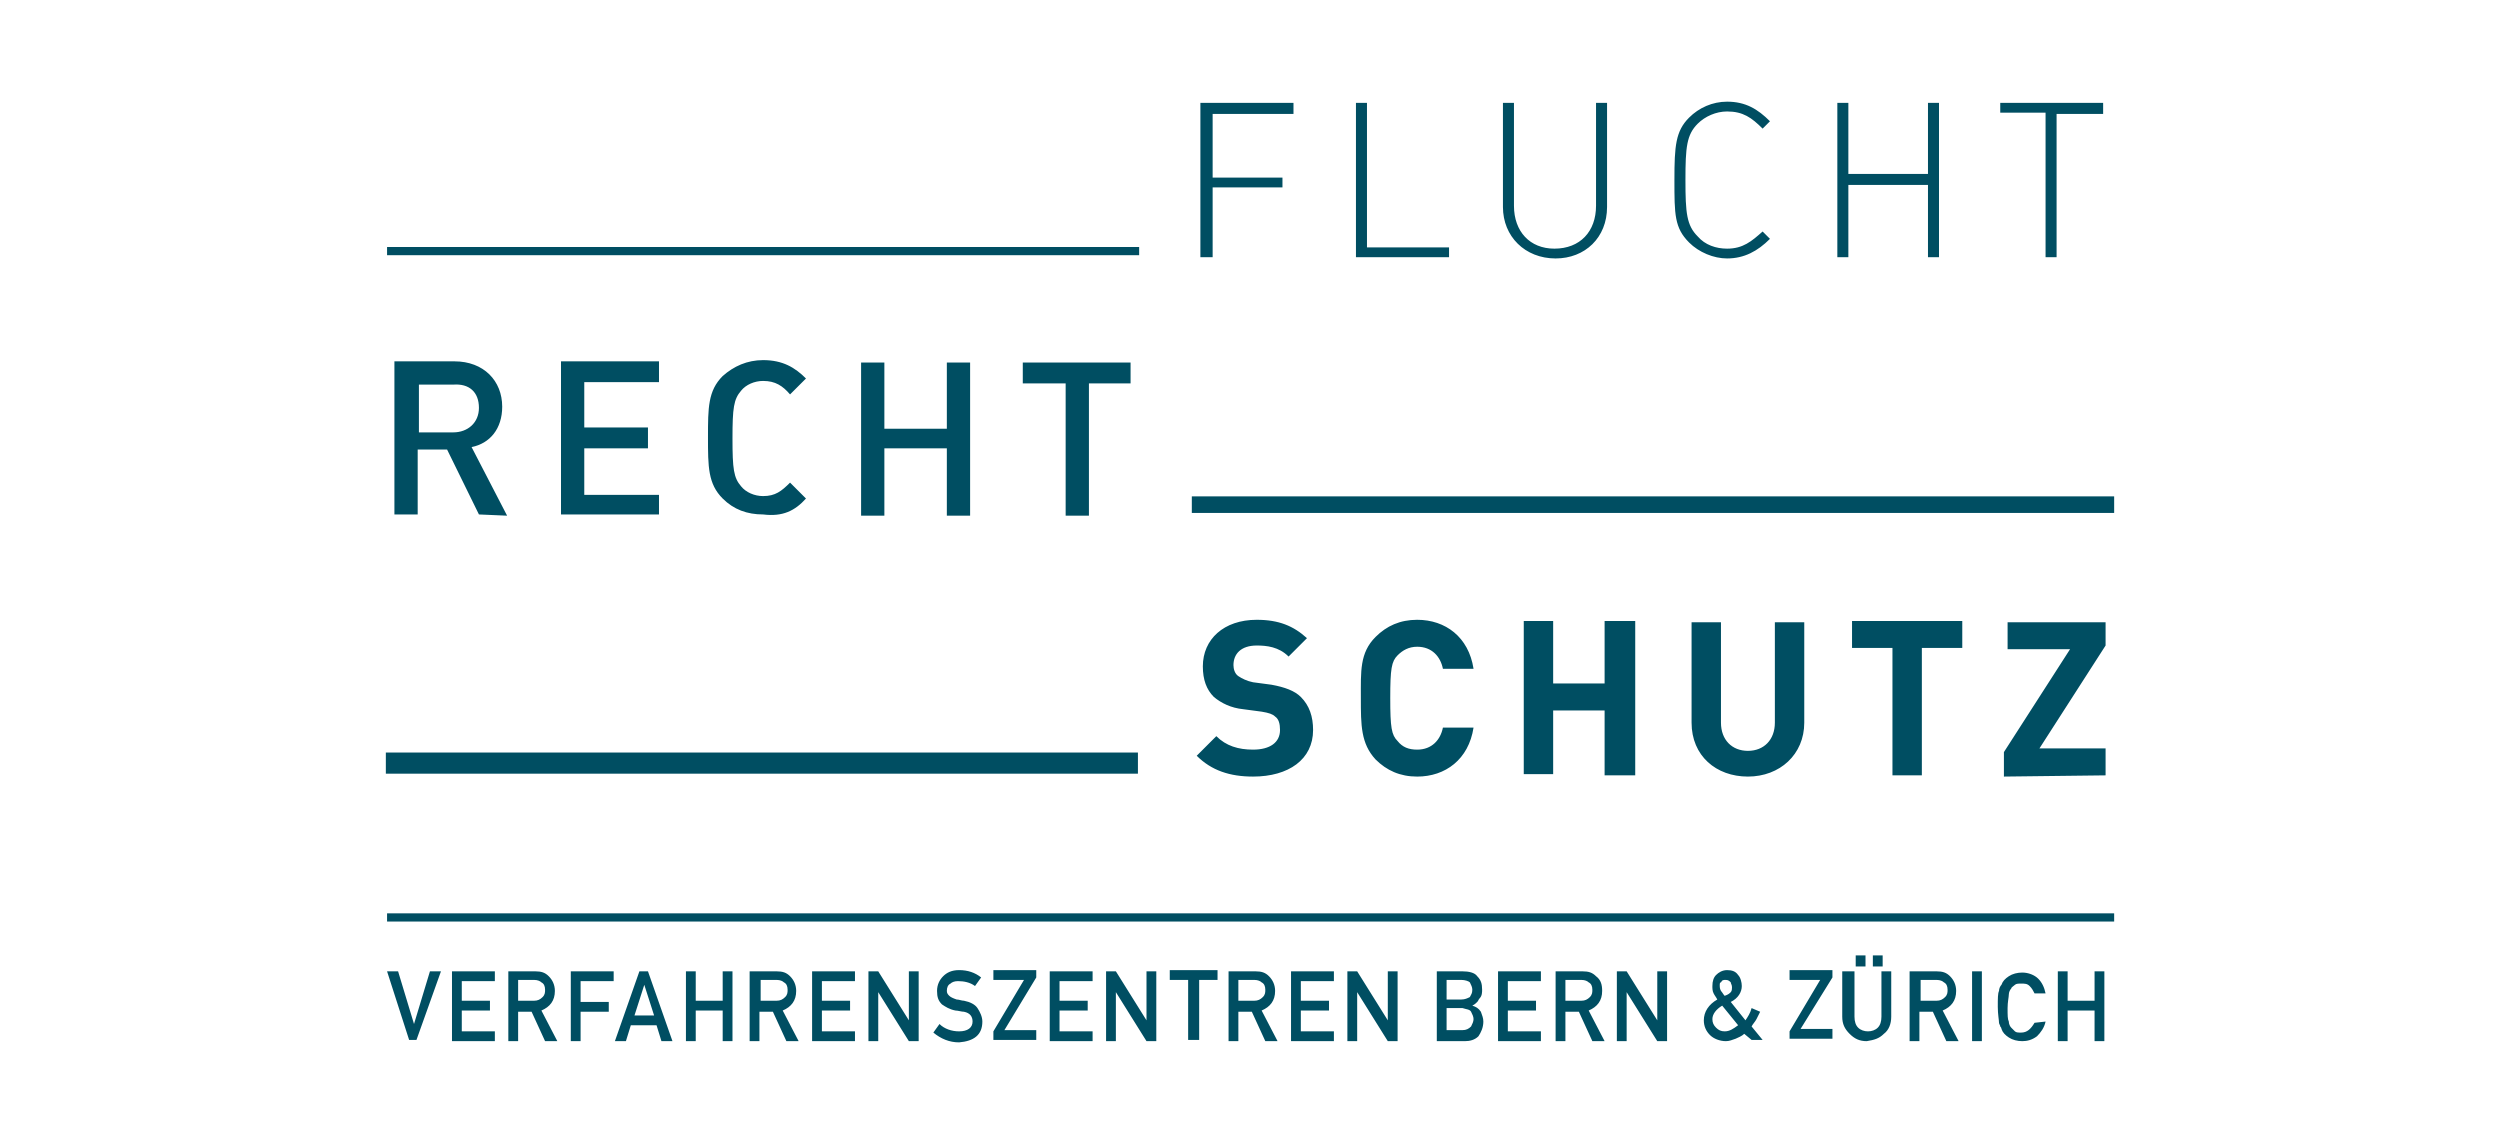
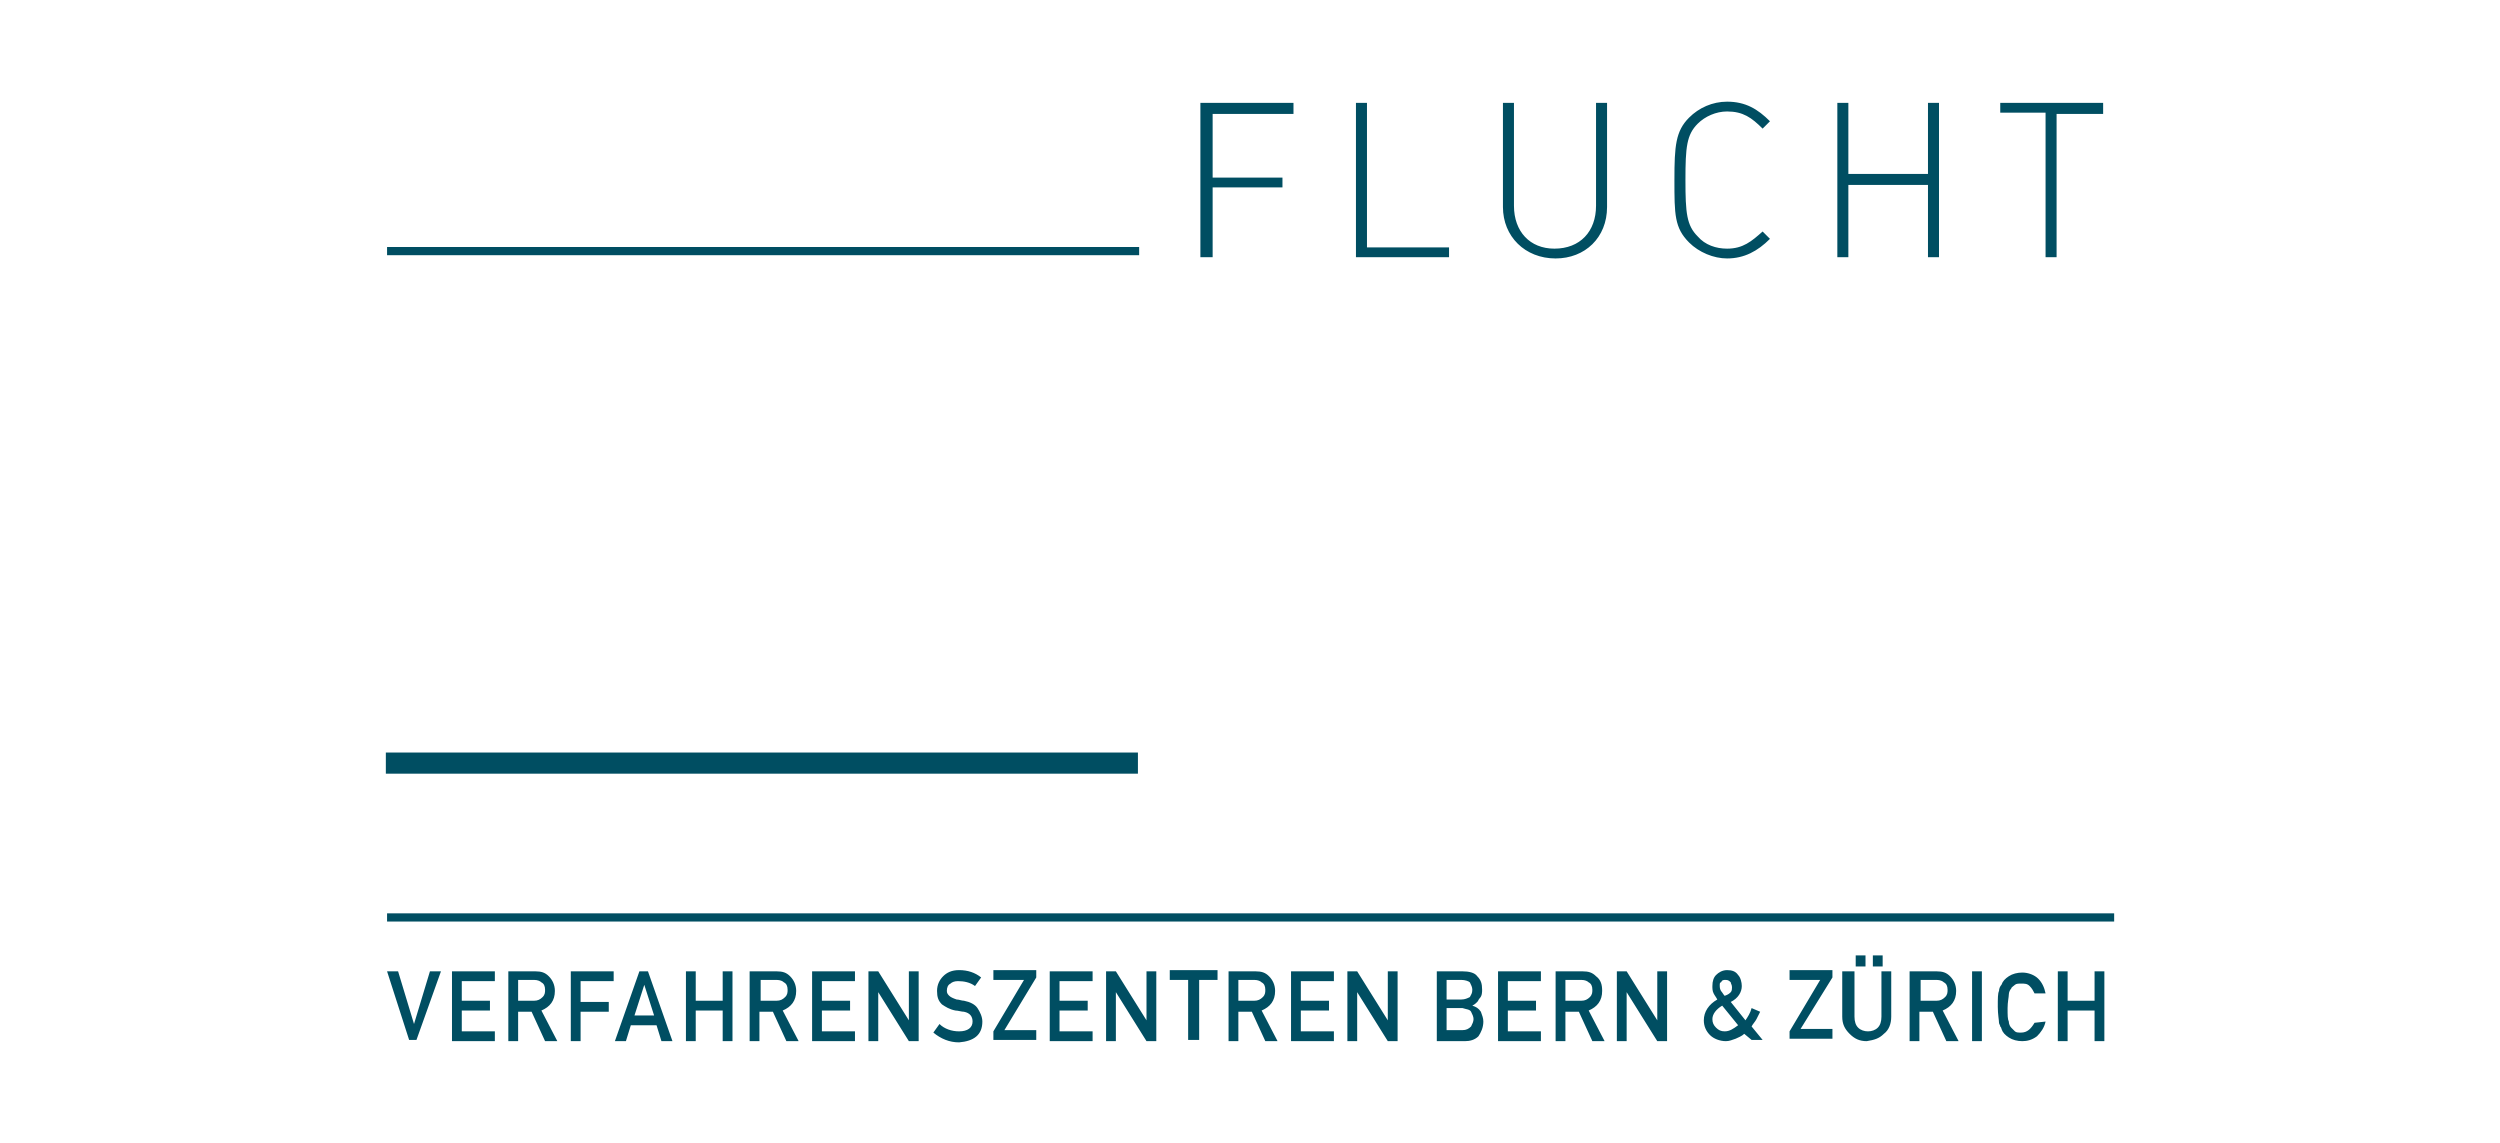
<svg xmlns="http://www.w3.org/2000/svg" version="1.1" id="Ebene_1" x="0px" y="0px" viewBox="0 0 204.1 93.3" style="enable-background:new 0 0 204.1 93.3;" xml:space="preserve">
  <style type="text/css">
	.st0{fill:#004E62;}
	.st1{fill:none;stroke:#004E62;stroke-width:0.669;}
	.st2{fill:none;stroke:#004E62;stroke-width:1.352;}
	.st3{fill:none;stroke:#004E62;stroke-width:1.726;}
</style>
-   <path class="st0" d="M171.9,63.3v-2.2h-5.4l5.4-8.4v-1.9h-8V53h5.1l-5.4,8.4v2L171.9,63.3L171.9,63.3z M160.2,52.9v-2.2h-9v2.2h3.3  v10.4h2.4V52.9H160.2z M147.3,59v-8.2h-2.4V59c0,1.4-0.9,2.3-2.2,2.3s-2.2-0.9-2.2-2.3v-8.2h-2.4V59c0,2.7,2,4.4,4.6,4.4  C145.3,63.4,147.3,61.6,147.3,59 M133.5,63.3V50.7H131v5.1h-4.2v-5.1h-2.4v12.5h2.4V58h4.2v5.3H133.5z M120.3,59.4h-2.5  c-0.2,1-0.9,1.8-2.1,1.8c-0.7,0-1.2-0.2-1.6-0.7c-0.5-0.5-0.6-1.1-0.6-3.5s0.1-3,0.6-3.5c0.4-0.4,0.9-0.7,1.6-0.7  c1.2,0,1.9,0.8,2.1,1.8h2.5c-0.4-2.6-2.3-4-4.6-4c-1.4,0-2.5,0.5-3.4,1.4c-1.3,1.3-1.2,2.8-1.2,5s0,3.7,1.2,5c0.9,0.9,2,1.4,3.4,1.4  C118,63.4,119.9,62,120.3,59.4 M107.2,59.6c0-1.1-0.3-2-1-2.7c-0.5-0.5-1.3-0.8-2.4-1l-1.5-0.2c-0.5-0.1-0.9-0.3-1.2-0.5  c-0.3-0.2-0.4-0.6-0.4-0.9c0-0.9,0.6-1.6,1.9-1.6c0.8,0,1.8,0.1,2.6,0.9l1.5-1.5c-1.1-1-2.3-1.5-4.1-1.5c-2.7,0-4.4,1.6-4.4,3.8  c0,1.1,0.3,1.9,0.9,2.5c0.6,0.5,1.4,0.9,2.4,1l1.5,0.2c0.6,0.1,0.9,0.2,1.1,0.4c0.3,0.2,0.4,0.6,0.4,1.1c0,1-0.8,1.6-2.2,1.6  c-1.2,0-2.2-0.3-3-1.1l-1.6,1.6c1.2,1.2,2.7,1.7,4.6,1.7C105.2,63.4,107.2,62,107.2,59.6" />
-   <path class="st0" d="M92.3,31.3v-1.7h-8.8v1.7H87v10.8h1.9V31.3H92.3z M79.2,42.1V29.6h-1.9V35h-5.1v-5.4h-1.9v12.5h1.9v-5.5h5.1  v5.5H79.2z M65.8,40.7l-1.3-1.3c-0.7,0.7-1.2,1.1-2.2,1.1c-0.7,0-1.4-0.3-1.8-0.8c-0.6-0.7-0.7-1.4-0.7-3.9s0.1-3.2,0.7-3.9  c0.4-0.5,1.1-0.8,1.8-0.8c1,0,1.6,0.4,2.2,1.1l1.3-1.3c-0.9-0.9-1.9-1.5-3.5-1.5c-1.3,0-2.4,0.5-3.3,1.3c-1.2,1.2-1.2,2.6-1.2,5  s0,3.8,1.2,5c0.9,0.9,2,1.3,3.3,1.3C63.9,42.2,64.9,41.7,65.8,40.7 M53.8,42.1v-1.7h-6.1v-3.8h5.2v-1.7h-5.2v-3.7h6.1v-1.7h-8V42h8  V42.1z M39.1,33.3c0,1.2-0.9,2-2.1,2h-2.8v-3.9H37C38.3,31.3,39.1,32,39.1,33.3 M41.4,42.1l-2.9-5.6C40,36.2,41,35,41,33.2  c0-2.1-1.5-3.7-3.9-3.7h-4.9V42h1.9v-5.3h2.4l2.6,5.3L41.4,42.1L41.4,42.1z" />
  <path class="st0" d="M171.7,9.3V8.4h-8.4v0.8h3.7V21h0.9V9.3H171.7z M158.3,21V8.4h-0.9v5.8h-6.5V8.4H150V21h0.9v-5.9h6.5V21H158.3z   M144.5,19.5l-0.6-0.6c-0.9,0.8-1.6,1.4-2.9,1.4c-0.9,0-1.8-0.3-2.4-1c-0.9-0.9-1-1.9-1-4.6s0.1-3.7,1-4.6c0.6-0.6,1.5-1,2.4-1  c1.3,0,2,0.5,2.9,1.4l0.6-0.6c-1-1-2-1.6-3.5-1.6c-1.2,0-2.3,0.5-3.1,1.3c-1.1,1.1-1.2,2.3-1.2,5.1s0,3.9,1.2,5.1  c0.8,0.8,2,1.3,3.1,1.3C142.4,21.1,143.5,20.5,144.5,19.5 M131.2,16.9V8.4h-0.9v8.4c0,2.1-1.3,3.5-3.4,3.5c-2,0-3.3-1.4-3.3-3.5V8.4  h-0.9v8.5c0,2.4,1.8,4.2,4.3,4.2C129.4,21.1,131.2,19.4,131.2,16.9 M118.3,21v-0.8h-6.7V8.4h-0.9V21H118.3z M105.6,9.3V8.4H98V21h1  v-5.7h5.7v-0.8H99V9.3H105.6z" />
  <line class="st1" x1="93" y1="20.5" x2="31.6" y2="20.5" />
  <line class="st1" x1="172.6" y1="74.9" x2="31.6" y2="74.9" />
-   <line class="st2" x1="172.6" y1="41.2" x2="97.3" y2="41.2" />
  <line class="st3" x1="92.9" y1="62.3" x2="31.5" y2="62.3" />
  <path class="st0" d="M171,82.5h-2.2V85H168v-5.7h0.8v2.4h2.2v-2.4h0.8V85H171V82.5z M167,83.4c-0.1,0.5-0.4,0.9-0.7,1.2  c-0.4,0.3-0.8,0.4-1.2,0.4s-0.8-0.1-1.1-0.3c-0.3-0.2-0.5-0.4-0.6-0.7c0-0.1-0.1-0.2-0.1-0.2c0-0.1-0.1-0.2-0.1-0.3  c0-0.2-0.1-0.7-0.1-1.3c0-0.7,0-1.1,0.1-1.3c0-0.2,0.1-0.4,0.2-0.5c0.1-0.3,0.3-0.5,0.6-0.7s0.7-0.3,1.1-0.3c0.5,0,1,0.2,1.3,0.5  s0.5,0.7,0.6,1.2h-0.9c-0.1-0.2-0.2-0.4-0.4-0.6s-0.4-0.2-0.7-0.2c-0.2,0-0.4,0-0.5,0.1s-0.3,0.2-0.3,0.3c-0.1,0.1-0.2,0.3-0.2,0.5  s-0.1,0.6-0.1,1.1c0,0.6,0,0.9,0.1,1.1c0,0.2,0.1,0.4,0.2,0.5c0.1,0.1,0.2,0.2,0.3,0.3c0.1,0.1,0.3,0.1,0.5,0.1  c0.5,0,0.8-0.3,1.1-0.8L167,83.4L167,83.4z M161,79.3h0.8V85H161V79.3z M155.9,79.3h2.2c0.5,0,0.8,0.1,1.1,0.4s0.5,0.7,0.5,1.2  c0,0.8-0.4,1.3-1.1,1.6l1.3,2.5h-1l-1.1-2.4h-1.1V85h-0.8L155.9,79.3L155.9,79.3z M156.8,81.7h1.3c0.3,0,0.5-0.1,0.7-0.3  c0.2-0.2,0.2-0.4,0.2-0.6c0-0.3-0.1-0.5-0.3-0.6c-0.1-0.1-0.3-0.2-0.6-0.2h-1.3L156.8,81.7L156.8,81.7z M151.5,78h0.8v0.9h-0.8V78z   M152.9,78h0.8v0.9h-0.8V78z M150.6,79.3h0.8V83c0,0.4,0.1,0.7,0.3,0.9c0.2,0.2,0.5,0.3,0.8,0.3s0.6-0.1,0.8-0.3  c0.2-0.2,0.3-0.5,0.3-0.9v-3.7h0.8V83c0,0.6-0.2,1.1-0.6,1.4c-0.4,0.4-0.8,0.5-1.4,0.6c-0.6,0-1-0.2-1.4-0.6s-0.6-0.8-0.6-1.4v-3.7  H150.6z M146.1,84.2l2.5-4.2h-2.5v-0.8h3.5v0.6L147,84h2.6v0.8h-3.5V84.2z M140.6,82.1c-0.5,0.3-0.8,0.7-0.8,1.1  c0,0.3,0.1,0.5,0.3,0.7s0.4,0.3,0.7,0.3c0.4,0,0.7-0.2,1.1-0.5L140.6,82.1z M142.4,84.4c-0.2,0.2-0.5,0.3-0.7,0.4  c-0.3,0.1-0.5,0.2-0.8,0.2c-0.5,0-1-0.2-1.3-0.5s-0.5-0.7-0.5-1.2c0-0.7,0.4-1.3,1.1-1.7c-0.1-0.2-0.2-0.3-0.3-0.5s-0.1-0.4-0.1-0.6  c0-0.4,0.1-0.7,0.3-0.9c0.2-0.2,0.5-0.4,0.9-0.4s0.7,0.1,0.9,0.4c0.2,0.2,0.3,0.6,0.3,0.9c0,0.5-0.3,1-0.9,1.3l1.2,1.5  c0.2-0.3,0.4-0.6,0.5-1l0.7,0.3c-0.1,0.2-0.2,0.4-0.3,0.6s-0.3,0.4-0.4,0.6l0.9,1.1H143L142.4,84.4z M140.4,80.5  c0,0.1,0,0.2,0.1,0.4c0.1,0.1,0.2,0.3,0.3,0.4c0.3-0.1,0.4-0.2,0.5-0.3c0.1-0.1,0.1-0.3,0.1-0.4c0-0.2-0.1-0.3-0.1-0.4  c-0.1-0.1-0.2-0.2-0.4-0.2s-0.3,0-0.4,0.2C140.4,80.2,140.4,80.3,140.4,80.5 M132,79.3h0.8l2.5,4l0,0v-4h0.8V85h-0.8l-2.5-4l0,0v4  H132V79.3z M127,79.3h2.2c0.5,0,0.8,0.1,1.1,0.4c0.4,0.3,0.5,0.7,0.5,1.2c0,0.8-0.4,1.3-1.1,1.6L131,85h-1l-1.1-2.4h-1.1V85H127  V79.3z M127.8,81.7h1.3c0.3,0,0.5-0.1,0.7-0.3c0.2-0.2,0.2-0.4,0.2-0.6c0-0.3-0.1-0.5-0.3-0.6c-0.1-0.1-0.3-0.2-0.6-0.2h-1.3  L127.8,81.7L127.8,81.7z M122.3,79.3h3.5v0.8h-2.7v1.6h2.3v0.8h-2.3v1.7h2.7V85h-3.5V79.3z M118.1,80v1.6h1.2c0.3,0,0.5-0.1,0.7-0.2  c0.1-0.2,0.2-0.3,0.2-0.6c0-0.2-0.1-0.4-0.2-0.6c-0.1-0.1-0.4-0.2-0.7-0.2C119.3,80,118.1,80,118.1,80z M118.1,82.4v1.7h1.3  c0.3,0,0.5-0.1,0.7-0.3c0.1-0.2,0.2-0.4,0.2-0.6s-0.1-0.4-0.2-0.6s-0.4-0.2-0.7-0.3h-1.3V82.4z M117.3,79.3h2.1c0.5,0,1,0.1,1.2,0.4  c0.3,0.3,0.4,0.6,0.4,1.1c0,0.2,0,0.5-0.2,0.7c-0.1,0.1-0.1,0.2-0.2,0.3c-0.1,0.1-0.2,0.2-0.4,0.3l0,0c0.3,0.1,0.5,0.2,0.7,0.5  c0.1,0.3,0.2,0.5,0.2,0.8c0,0.5-0.2,0.9-0.4,1.2c-0.3,0.3-0.7,0.4-1.1,0.4h-2.3C117.3,85,117.3,79.3,117.3,79.3z M110,79.3h0.8  l2.5,4l0,0v-4h0.8V85h-0.8l-2.5-4l0,0v4H110V79.3z M105.4,79.3h3.5v0.8h-2.7v1.6h2.3v0.8h-2.3v1.7h2.7V85h-3.5V79.3z M100.3,79.3  h2.2c0.5,0,0.8,0.1,1.1,0.4c0.3,0.3,0.5,0.7,0.5,1.2c0,0.8-0.4,1.3-1.1,1.6l1.3,2.5h-1l-1.1-2.4h-1.1V85h-0.8V79.3z M101.1,81.7h1.3  c0.3,0,0.5-0.1,0.7-0.3c0.2-0.2,0.2-0.4,0.2-0.6c0-0.3-0.1-0.5-0.3-0.6c-0.1-0.1-0.3-0.2-0.6-0.2h-1.3  C101.1,80,101.1,81.7,101.1,81.7z M97,80h-1.5v-0.8h3.9V80h-1.5v4.9H97V80z M90.3,79.3h0.8l2.5,4l0,0v-4h0.8V85h-0.8l-2.5-4l0,0v4  h-0.8V79.3z M85.7,79.3h3.5v0.8h-2.7v1.6h2.3v0.8h-2.3v1.7h2.7V85h-3.5V79.3z M81.1,84.2l2.5-4.2h-2.5v-0.8h3.5v0.6L82,84.1h2.6v0.8  h-3.5V84.2z M76.7,83.6c0.4,0.4,1,0.6,1.6,0.6c0.7,0,1.1-0.3,1.1-0.8c0-0.4-0.2-0.7-0.7-0.8c-0.2,0-0.5-0.1-0.7-0.1  c-0.5-0.1-0.8-0.3-1.1-0.5c-0.3-0.3-0.4-0.6-0.4-1.1s0.2-0.9,0.5-1.2c0.3-0.3,0.7-0.5,1.3-0.5c0.7,0,1.3,0.2,1.8,0.6l-0.5,0.7  c-0.4-0.3-0.9-0.4-1.4-0.4c-0.3,0-0.5,0.1-0.6,0.2c-0.2,0.1-0.3,0.3-0.3,0.6c0,0.2,0.1,0.3,0.2,0.4s0.3,0.2,0.6,0.3  c0.2,0,0.4,0.1,0.6,0.1c0.5,0.1,0.9,0.3,1.1,0.6c0.2,0.3,0.4,0.7,0.4,1.1c0,1.1-0.7,1.6-1.9,1.7c-0.8,0-1.5-0.3-2.1-0.8L76.7,83.6z   M70.9,79.3h0.8l2.5,4l0,0v-4H75V85h-0.8l-2.5-4l0,0v4h-0.8V79.3z M66.3,79.3h3.5v0.8h-2.7v1.6h2.3v0.8h-2.3v1.7h2.7V85h-3.5V79.3z   M61.2,79.3h2.2c0.5,0,0.8,0.1,1.1,0.4c0.3,0.3,0.5,0.7,0.5,1.2c0,0.8-0.4,1.3-1.1,1.6l1.3,2.5h-1l-1.1-2.4H62V85h-0.8  C61.2,85,61.2,79.3,61.2,79.3z M62.1,81.7h1.3c0.3,0,0.5-0.1,0.7-0.3c0.2-0.2,0.2-0.4,0.2-0.6c0-0.3-0.1-0.5-0.3-0.6  c-0.1-0.1-0.3-0.2-0.6-0.2h-1.3V81.7z M59,82.5h-2.2V85H56v-5.7h0.8v2.4H59v-2.4h0.8V85H59V82.5z M53.6,83.7h-2.1L51.1,85h-0.9  l2-5.7h0.7l2,5.7H54L53.6,83.7z M53.4,82.9l-0.8-2.5l0,0l-0.8,2.5H53.4z M46.6,79.3h3.5v0.8h-2.7v1.7h2.3v0.8h-2.3V85h-0.8V79.3z   M41.5,79.3h2.2c0.5,0,0.8,0.1,1.1,0.4s0.5,0.7,0.5,1.2c0,0.8-0.4,1.3-1.1,1.6l1.3,2.5h-1l-1.1-2.4h-1.1V85h-0.8  C41.5,85,41.5,79.3,41.5,79.3z M42.3,81.7h1.3c0.3,0,0.5-0.1,0.7-0.3c0.2-0.2,0.2-0.4,0.2-0.6c0-0.3-0.1-0.5-0.3-0.6  c-0.1-0.1-0.3-0.2-0.6-0.2h-1.3C42.3,80,42.3,81.7,42.3,81.7z M36.9,79.3h3.5v0.8h-2.7v1.6H40v0.8h-2.3v1.7h2.7V85h-3.5V79.3z   M31.6,79.3h0.9l1.3,4.3l0,0l1.3-4.3H36l-2,5.6h-0.6L31.6,79.3z" />
</svg>